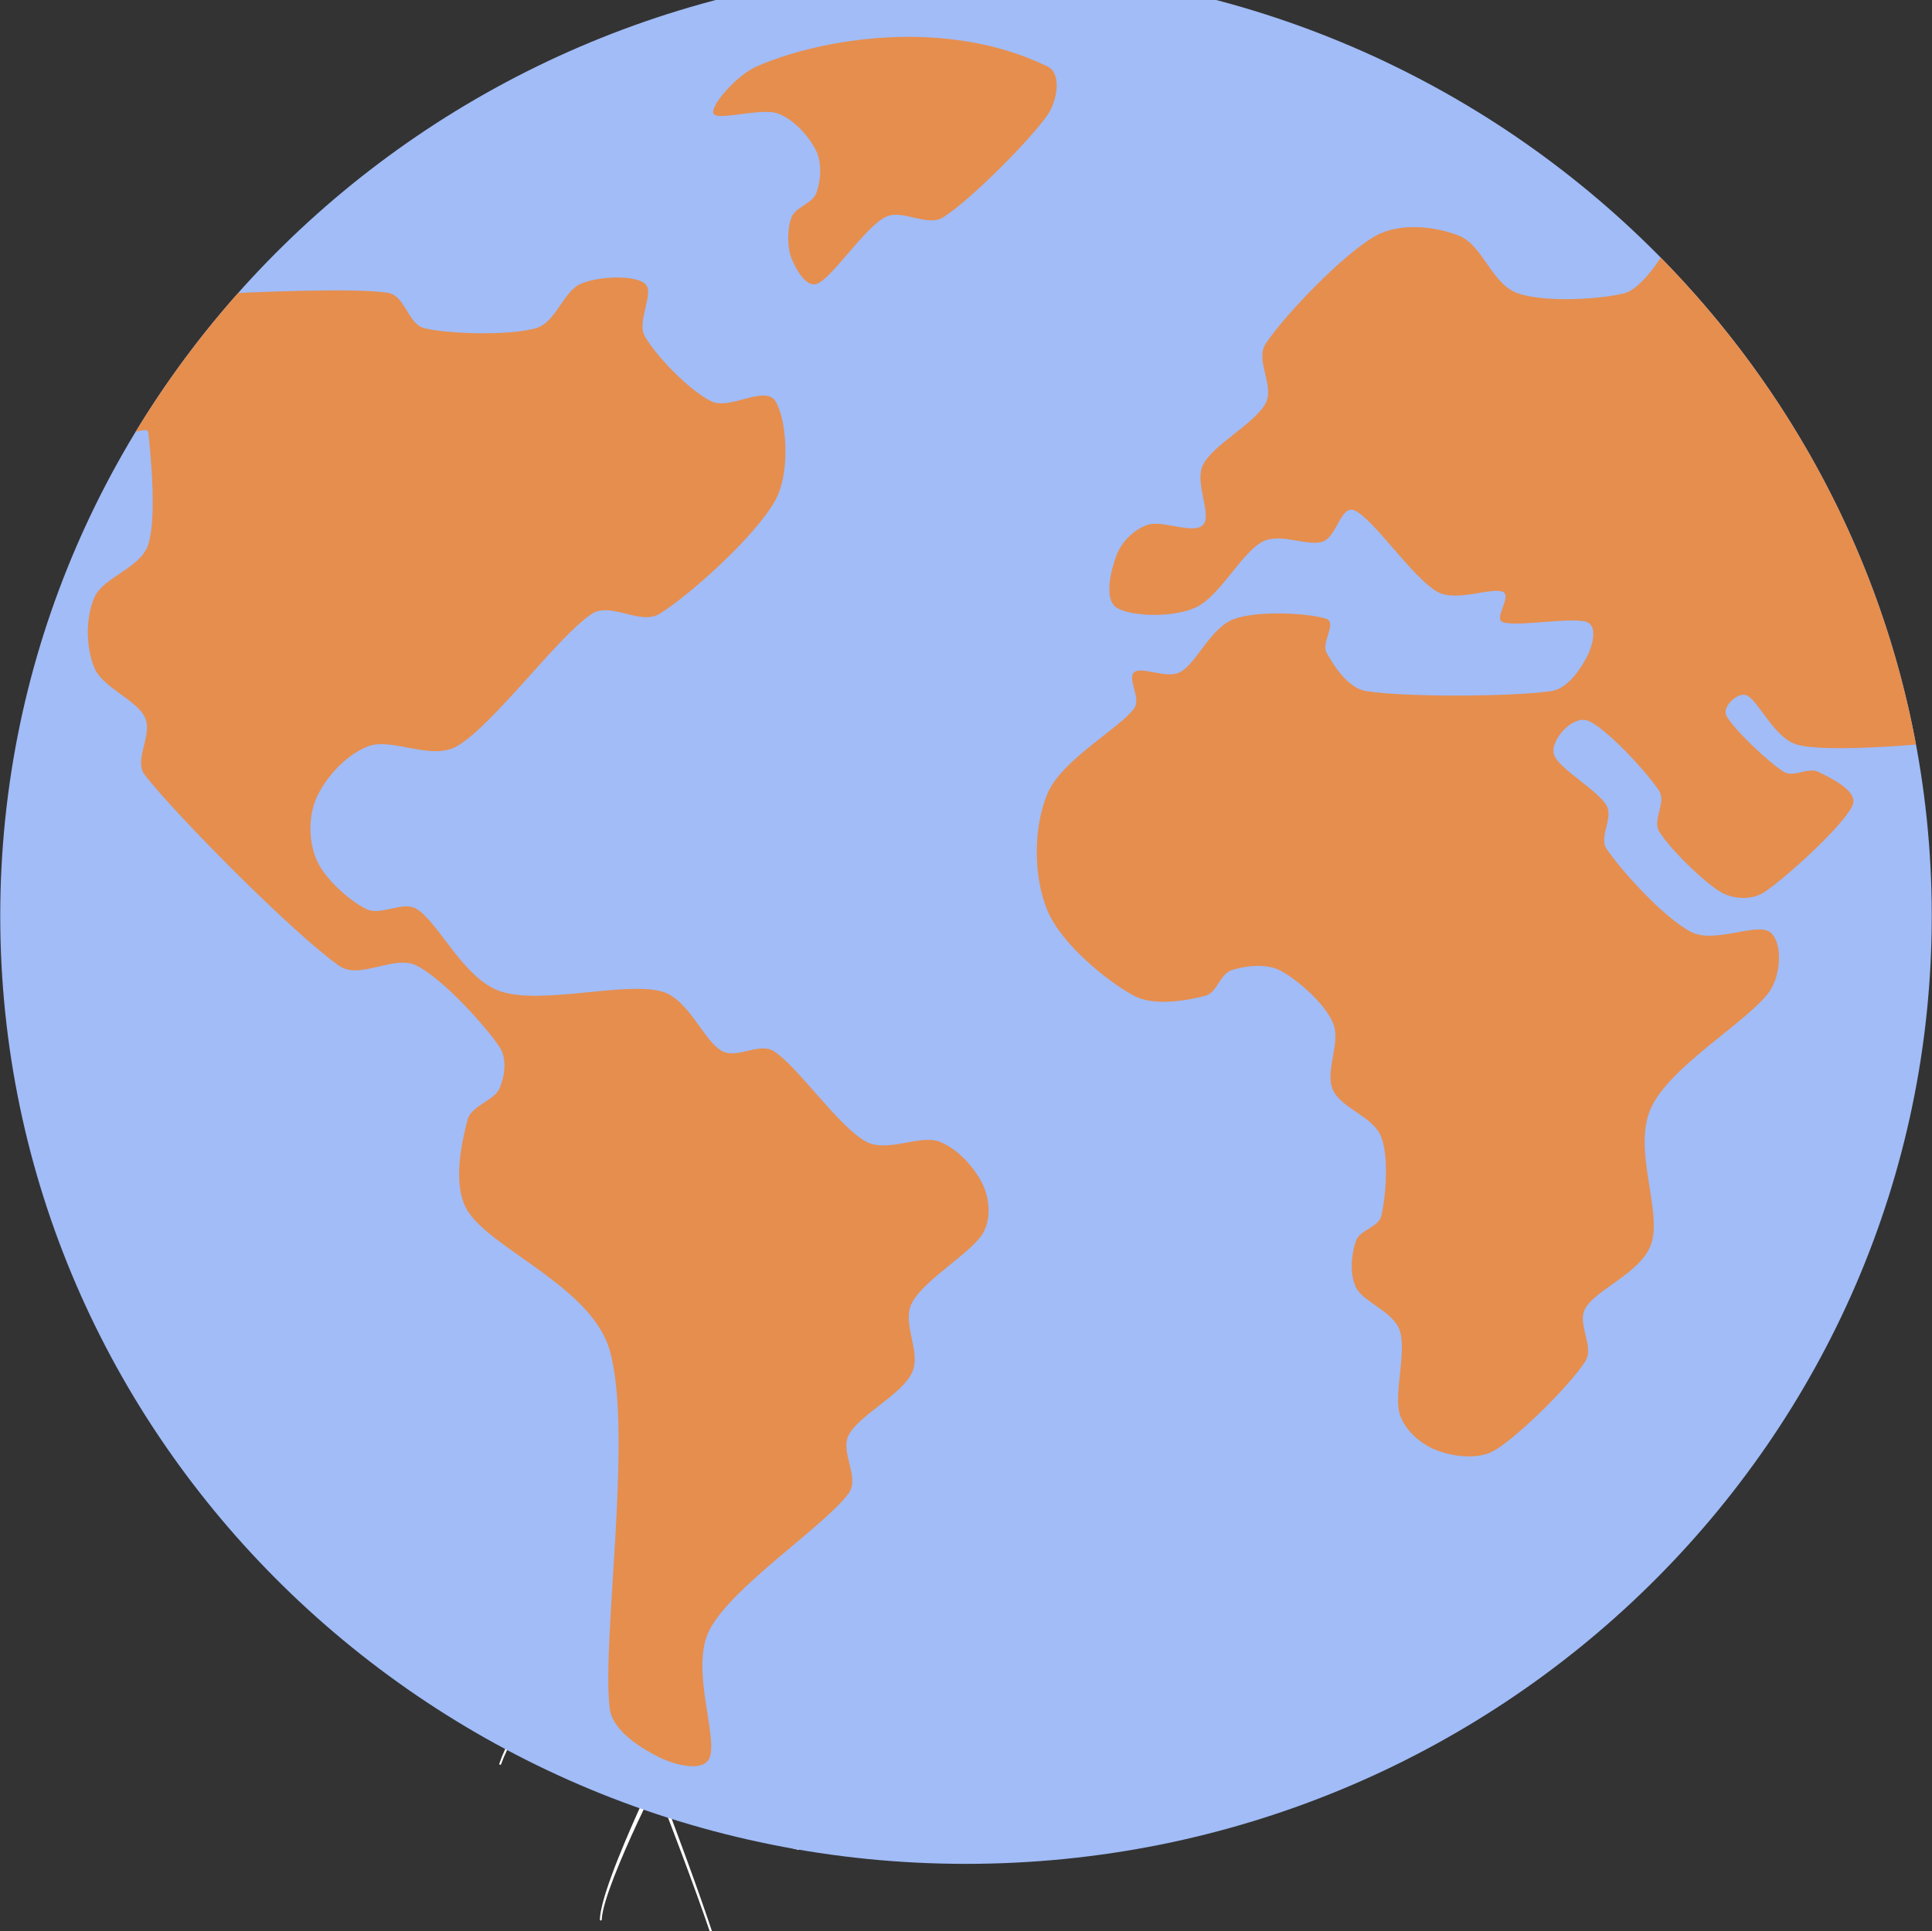
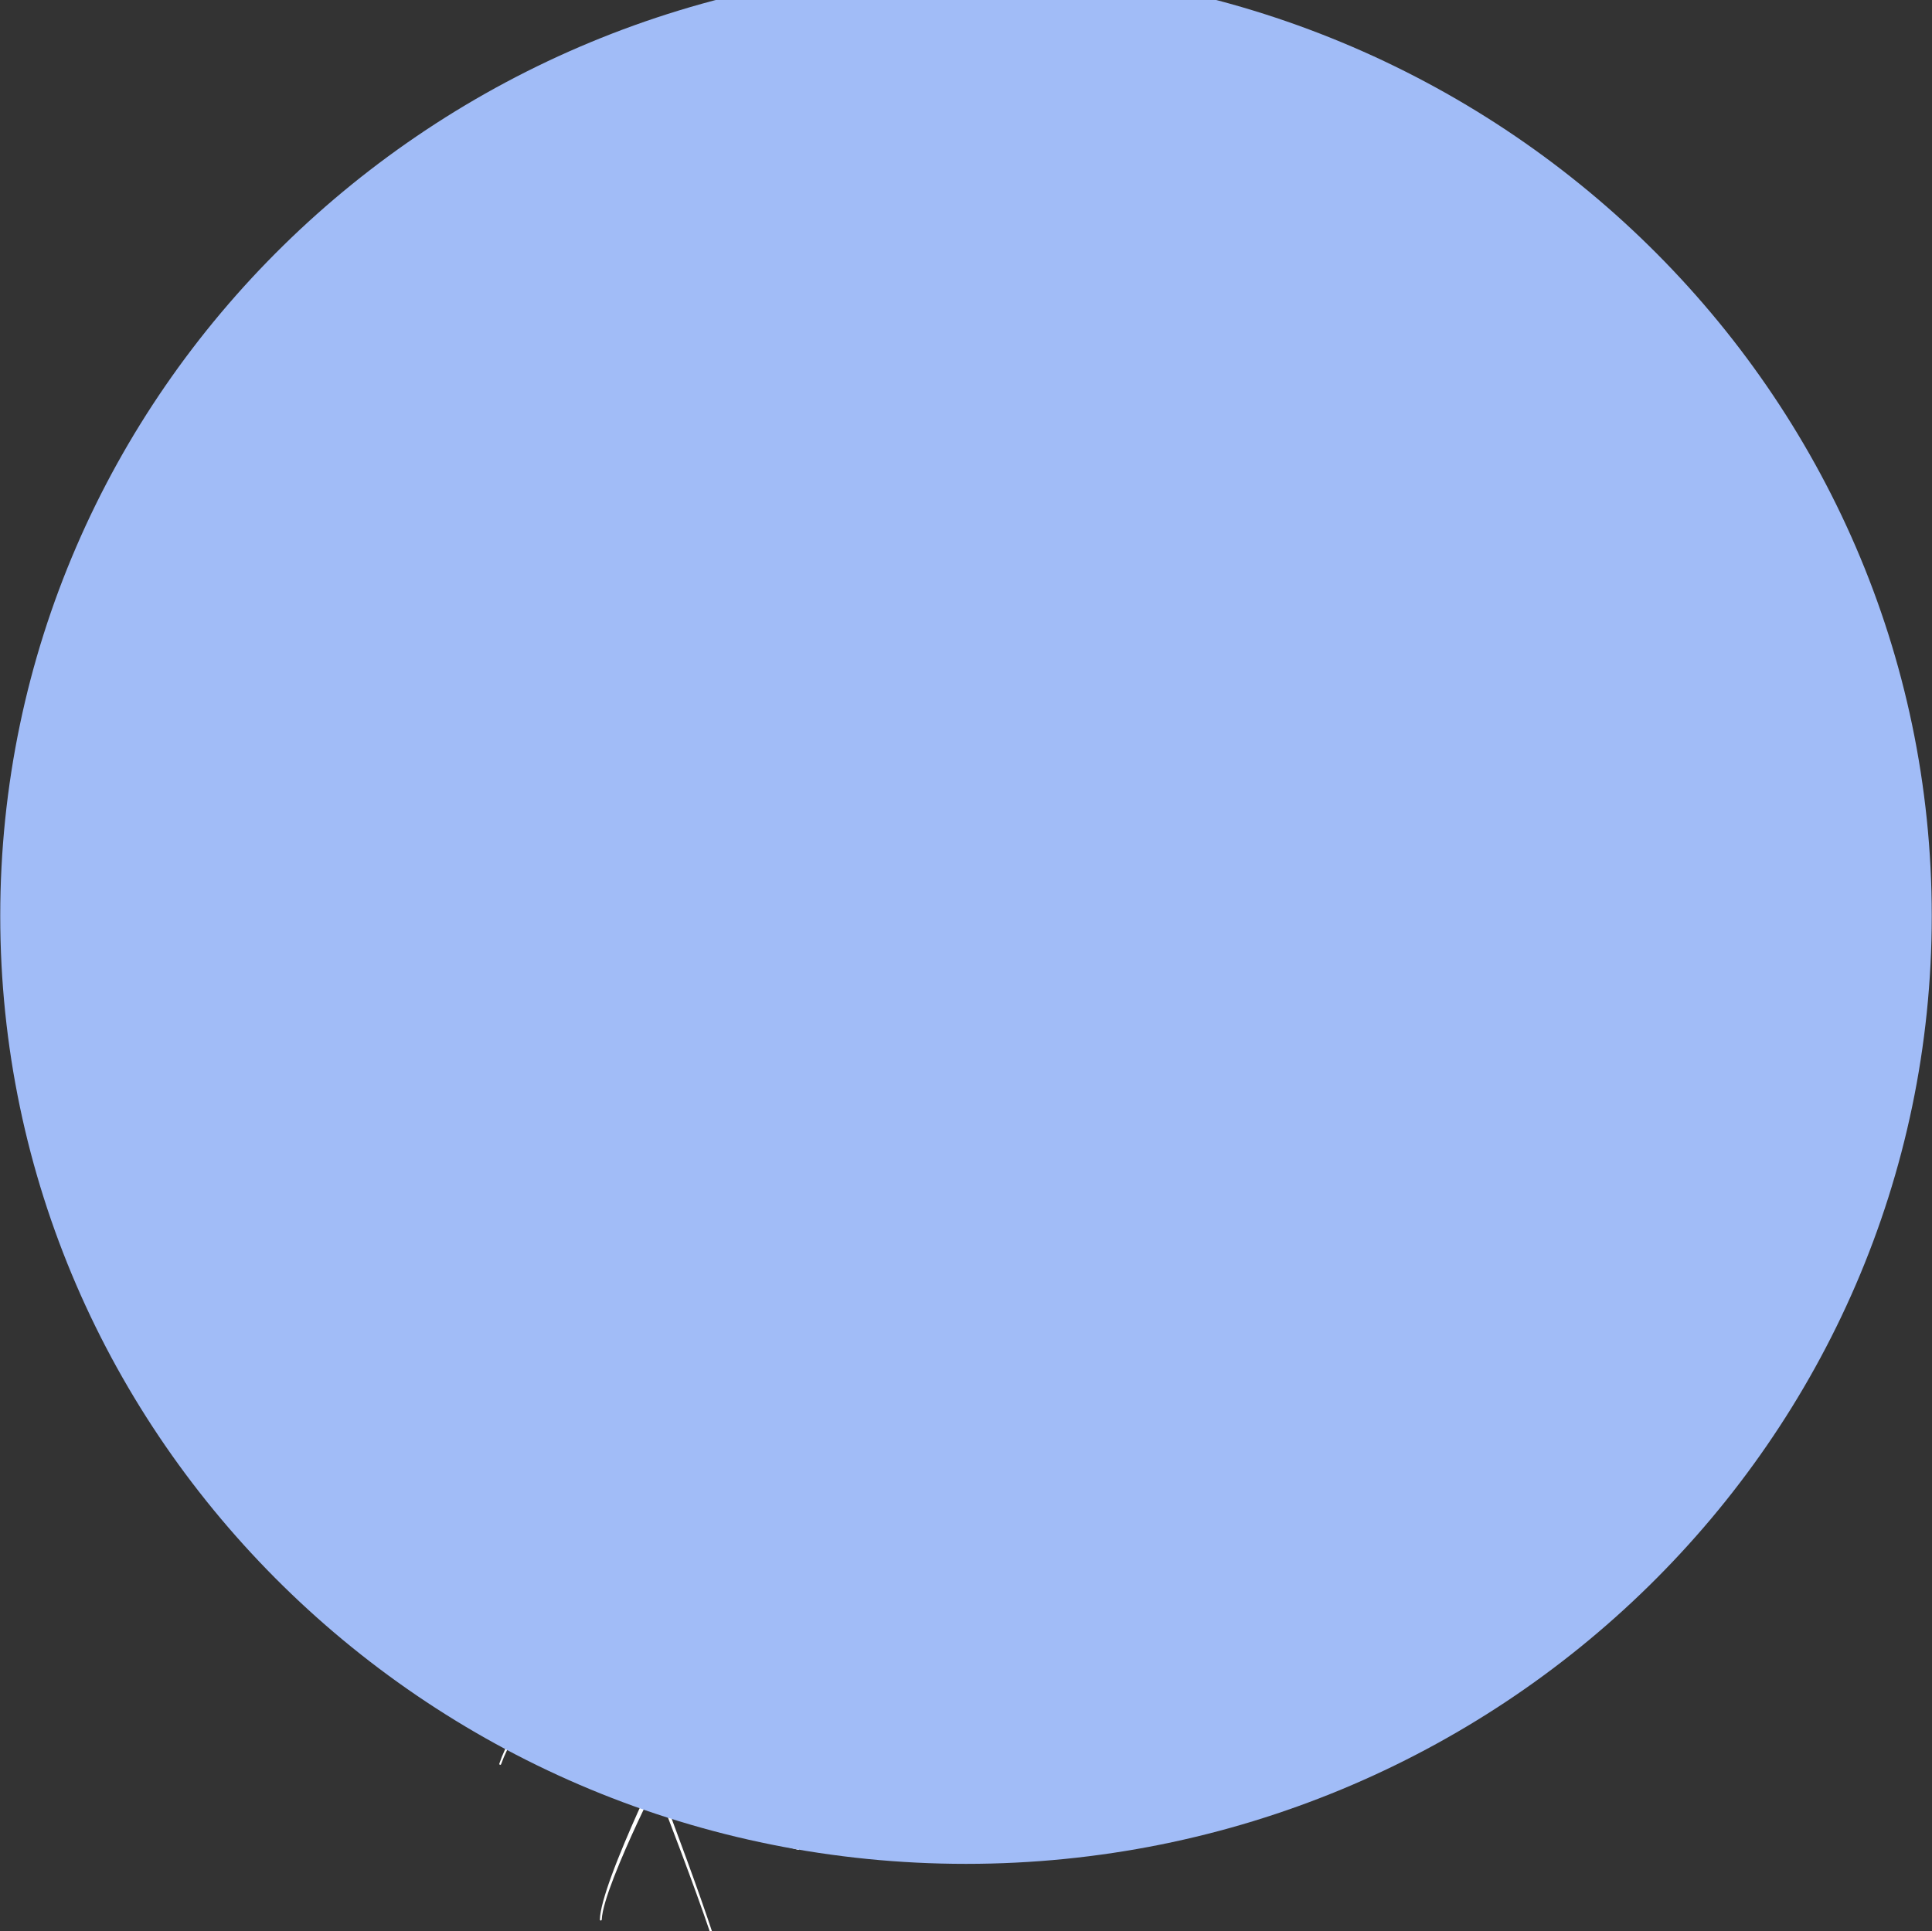
<svg xmlns="http://www.w3.org/2000/svg" viewBox="0 0 3000.75 3000.00" data-guides="{&quot;vertical&quot;:[],&quot;horizontal&quot;:[]}">
  <rect x="0" y="0" width="3000.75" height="3000.00" fill="#333333" stroke="none" />
  <defs />
  <mask x="-17998.039" y="-14000" width="3000" height="3000" data-from-defs="true" maskUnits="userSpaceOnUse" maskContentUnits="userSpaceOnUse" id="tSvg7e59746d5e" />
  <path fill="rgb(100%, 100%, 100%)" stroke="none" fill-opacity="1" stroke-width="1" stroke-opacity="1" color="rgb(51, 51, 51)" fill-rule="evenodd" id="tSvg15d46974cbd" title="Path 272" d="M1042.105 2822.119C1075.965 2912.643 1106.284 2997.439 1120.908 3047.881C1121.156 3048.698 1120.723 3049.61 1119.952 3049.906C1119.182 3050.202 1118.368 3049.776 1118.12 3048.959C1102.07 2995.041 1067.714 2901.762 1030.26 2804.32C1026.223 2793.874 1022.187 2783.384 1018.106 2772.903C1009.386 2790.406 975.464 2859.307 953.616 2915.728C942.958 2943.2 935.168 2967.673 934.672 2981.683C934.645 2982.561 933.964 2983.282 933.176 2983.291C932.353 2983.308 931.724 2982.613 931.742 2981.735C931.972 2967.465 939.355 2942.357 949.65 2914.137C973.738 2848.191 1013.688 2765.142 1013.688 2765.142C1013.936 2764.655 1014.255 2764.229 1014.618 2763.89C983.033 2682.561 950.757 2601.71 926.483 2541.474C914.86 2552.928 868.288 2599.694 829.196 2652.343C807.508 2681.562 788.112 2712.579 778.348 2740.364C778.074 2741.19 777.215 2741.642 776.462 2741.372C775.719 2741.103 775.329 2740.208 775.621 2739.382C785.032 2711.076 804.091 2679.285 825.549 2649.275C866.456 2592.055 916.02 2541.352 923.429 2533.869C901.219 2478.839 886.489 2442.894 886.489 2442.894C885.674 2440.895 886.559 2438.47 888.436 2437.505C890.322 2436.532 892.517 2437.366 893.331 2439.374C893.331 2439.374 913.48 2489.546 942.037 2562.141C950.553 2561.967 1022.328 2560.959 1093.979 2574.021C1128.813 2580.365 1163.603 2590.03 1191.134 2604.717C1191.834 2605.082 1192.108 2606.03 1191.745 2606.82C1191.364 2607.611 1190.479 2607.95 1189.771 2607.577C1162.284 2593.575 1127.654 2584.693 1093.05 2579.088C1027.401 2568.433 961.84 2569.571 945.162 2570.084C971.383 2636.838 1004.057 2720.948 1034.633 2802.191C1036.032 2805.91 1037.422 2809.622 1038.82 2813.332C1039.387 2813.176 1039.998 2813.176 1040.591 2813.332C1107.255 2832.363 1173.919 2851.392 1240.584 2870.423C1241.354 2870.631 1241.805 2871.492 1241.557 2872.335C1241.327 2873.186 1240.54 2873.699 1239.769 2873.49C1173.881 2856.367 1107.993 2839.243 1042.105 2822.119Z" />
  <path fill="#a1bcf7" stroke="none" fill-opacity="1" stroke-width="1" stroke-opacity="1" color="rgb(51, 51, 51)" fill-rule="evenodd" id="tSvg60f3871217" title="Path 273" d="M1500.375 -50C2328.24 -50 3000.375 609.87 3000.375 1422.63C3000.375 2235.389 2328.24 2895.26 1500.375 2895.26C672.501 2895.26 0.375 2235.389 0.375 1422.63C0.375 609.87 672.501 -50 1500.375 -50Z" />
-   <path fill="#e68e4e" stroke="none" fill-opacity="1" stroke-width="1" stroke-opacity="1" color="rgb(51, 51, 51)" fill-rule="evenodd" id="tSvgf2be964f5e" title="Path 274" d="M369.856 455.147C369.856 455.147 555.384 446.03 603.638 455.147C629.443 460.049 633.869 503.79 659.408 509.908C697.5 519.025 791.548 521.475 832.109 509.908C864.11 500.783 874.556 452.079 902.822 440.511C931.052 428.944 985.078 426.875 1001.535 440.511C1018.009 454.13 988.123 498.427 1001.535 522.292C1018.664 552.736 1070.424 606.307 1104.213 623.106C1133.993 637.898 1187.656 597.477 1204.36 623.106C1221.038 648.736 1228.952 731.655 1204.36 776.839C1174.378 831.904 1071.946 924.018 1024.471 953.454C994.851 971.809 948.553 934.404 919.385 953.454C867.014 987.696 767.912 1124.655 710.15 1158.897C670.96 1182.119 609.188 1145.678 572.841 1158.897C537.121 1171.864 505.51 1208.6 492.045 1238.192C478.58 1267.802 479.218 1307.563 492.045 1336.53C504.872 1365.514 543.123 1399.495 569.008 1412.088C592.369 1423.455 625.167 1398.513 647.28 1412.088C682.044 1433.398 719.463 1520.437 777.543 1539.965C840.864 1561.284 969.852 1524.504 1027.216 1539.965C1070.203 1551.559 1092.679 1617.348 1121.776 1632.809C1145.209 1645.272 1179.344 1618.687 1201.775 1632.809C1238.947 1656.214 1302.011 1749.814 1344.794 1773.219C1377.911 1791.313 1428.219 1762.094 1458.494 1773.219C1488.495 1784.239 1515.123 1816.117 1526.437 1839.921C1537.378 1862.908 1539.529 1894.143 1526.437 1916.018C1508.077 1946.74 1434.628 1988.057 1416.277 2024.185C1399.821 2056.558 1431.955 2100.012 1416.277 2132.759C1399.936 2166.888 1334.623 2197.88 1318.308 2228.967C1304.233 2255.709 1335.916 2294.617 1318.308 2319.274C1282.297 2369.663 1138.26 2462.907 1102.248 2531.391C1071.292 2590.237 1115.164 2696.961 1102.248 2730.073C1092.98 2753.781 1047.788 2741.44 1024.648 2730.073C998.773 2717.367 951.386 2689.521 946.986 2653.836C934.044 2548.399 983.794 2226.333 946.986 2097.474C918.889 1999.094 762.99 1940.378 726.19 1880.725C701.377 1840.46 717.94 1771.15 726.19 1739.516C732.015 1717.293 767.522 1709.706 775.799 1690.812C784.067 1671.944 787.9 1644.16 775.799 1626.178C754.403 1594.413 688.913 1521.123 647.395 1500.117C611.614 1482.014 559.394 1523.079 526.631 1500.117C456.264 1450.797 275.418 1268.428 225.181 1204.168C206.653 1180.476 237.955 1141.672 225.181 1114.574C212.08 1086.763 159.665 1068.477 146.563 1037.373C133.462 1006.294 132.63 959.972 146.563 928.068C160.506 896.164 218.206 882.832 230.201 845.948C244.143 803.12 233.485 700.15 230.201 670.984C229.475 664.579 210.469 670.984 210.469 670.984C256.988 594.27 310.403 522.032 369.856 455.147ZM2975.898 1156.533C2975.898 1156.533 2834.517 1169.283 2790.662 1156.533C2755.447 1146.304 2731.015 1087.632 2712.752 1080.045C2699.04 1074.352 2674.722 1097.888 2681.132 1111.106C2690.789 1130.93 2746.878 1184.37 2770.7 1199.005C2785.793 1208.287 2808.154 1191.218 2824.089 1199.005C2841.856 1207.705 2887.383 1228.711 2877.256 1251.203C2863.225 1282.377 2773.896 1363.601 2739.902 1386.076C2721.472 1398.243 2692.374 1397.157 2673.271 1386.076C2646.12 1370.32 2593.05 1317.818 2577.001 1291.563C2566.015 1273.59 2588.447 1246.353 2577.001 1228.641C2558.464 1199.918 2492.992 1128.975 2465.691 1119.362C2442.436 1111.124 2408.31 1148.842 2413.25 1170.838C2418.189 1192.844 2481.661 1226.799 2495.329 1251.429C2506.253 1271.096 2482.794 1299.932 2495.329 1318.644C2517.265 1351.365 2584.667 1426.297 2626.928 1447.833C2663.055 1466.24 2728.634 1432.598 2748.985 1447.833C2769.31 1463.06 2766.141 1513.823 2748.985 1539.191C2718.276 1584.557 2595.476 1654.597 2564.785 1720.031C2534.695 1784.143 2581.879 1879.725 2564.785 1931.809C2549.948 1977.002 2479.288 2002.049 2462.177 2032.528C2448.712 2056.558 2477.022 2091.53 2462.177 2114.76C2438.718 2151.497 2359.879 2229.897 2321.442 2252.928C2295.876 2268.25 2256.173 2262.357 2231.608 2252.928C2207.042 2243.515 2181.866 2221.884 2173.979 2196.368C2164.392 2165.289 2185.31 2099.23 2173.979 2066.483C2163.692 2036.717 2117.368 2022.942 2106.037 1999.78C2095.432 1978.045 2099.486 1945.984 2106.037 1927.498C2112.136 1910.3 2141.057 1906.58 2145.377 1888.894C2151.928 1862.013 2157.938 1799.057 2145.377 1766.283C2132.851 1733.64 2082.587 1722.004 2070.008 1692.307C2057.455 1662.601 2083.738 1618.886 2070.008 1588.051C2056.295 1557.208 2013.963 1520.723 1987.725 1507.244C1965.47 1495.85 1931.698 1500.656 1912.462 1507.244C1894.536 1513.38 1890.526 1541.973 1872.193 1546.779C1846.99 1553.366 1793.707 1564.195 1761.281 1546.779C1720.419 1524.817 1649.493 1467.483 1627.123 1415.069C1604.78 1362.645 1604.683 1284.758 1627.123 1232.274C1649.582 1179.738 1739.371 1131.399 1761.803 1100.025C1772.727 1084.781 1749.95 1053.416 1761.803 1044.091C1773.657 1034.774 1812.067 1055.198 1832.897 1044.091C1858.799 1030.325 1879.894 974.947 1917.127 961.415C1955.015 947.649 2036.377 952.741 2060.244 961.415C2076.806 967.447 2051.896 998.168 2060.244 1013.482C2070.388 1032.141 2092.9 1068.495 2121.201 1073.353C2179.529 1083.313 2352.894 1082.34 2410.231 1073.353C2435.814 1069.347 2456.033 1037.199 2465.213 1019.374C2473.304 1003.626 2481.82 973.165 2465.213 966.447C2443.383 957.634 2356.09 974.295 2334.269 966.447C2319.264 961.059 2348.725 926.087 2334.269 919.386C2317.361 911.538 2262.246 935.612 2232.723 919.386C2194.313 898.293 2133.532 805.857 2103.815 792.865C2082.587 783.539 2076.47 833.842 2054.463 841.316C2030.686 849.399 1988.654 827.054 1961.159 841.316C1928.21 858.385 1894.625 926.686 1856.798 943.773C1819.636 960.546 1754.571 957.304 1734.131 943.773C1713.691 930.25 1726.084 883.988 1734.131 862.565C1741.992 841.629 1760.945 822.761 1782.332 815.244C1804.773 807.343 1854.284 830.844 1868.678 815.244C1883.063 799.626 1854.355 749.454 1868.678 721.6C1884.86 690.069 1949.624 657.479 1965.806 626.217C1979.997 598.833 1948.836 559.854 1965.806 534.025C1994.267 490.701 2086.482 394.276 2136.613 366.335C2174.253 345.355 2229.705 351.474 2266.513 366.335C2303.294 381.223 2316.998 441.511 2357.383 455.573C2400.122 470.434 2485.972 464.803 2522.975 455.573C2548.762 449.124 2579.453 400.134 2579.453 400.134C2780.376 604.438 2921.739 865.616 2975.898 1156.533ZM1108.25 176.397C1113.801 188.59 1181.769 166.654 1208.371 176.397C1234.68 186.035 1258.006 214.288 1267.929 234.868C1277.375 254.466 1274.383 282.721 1267.929 299.902C1261.609 316.719 1235.609 321.169 1229.173 337.942C1222.72 354.741 1222.402 383.621 1229.173 400.707C1235.928 417.793 1252.225 448.099 1269.7 440.511C1293.946 429.961 1342.077 354.655 1374.645 337.481C1401.202 323.481 1439.71 353.473 1465.09 337.481C1507.174 310.983 1600.106 217.426 1627.123 178.404C1641.446 157.711 1649.962 114.439 1627.123 103.315C1468.763 26.088 1273.684 59.974 1174.988 103.315C1144.58 116.664 1102.7 164.203 1108.25 176.397Z" />
</svg>